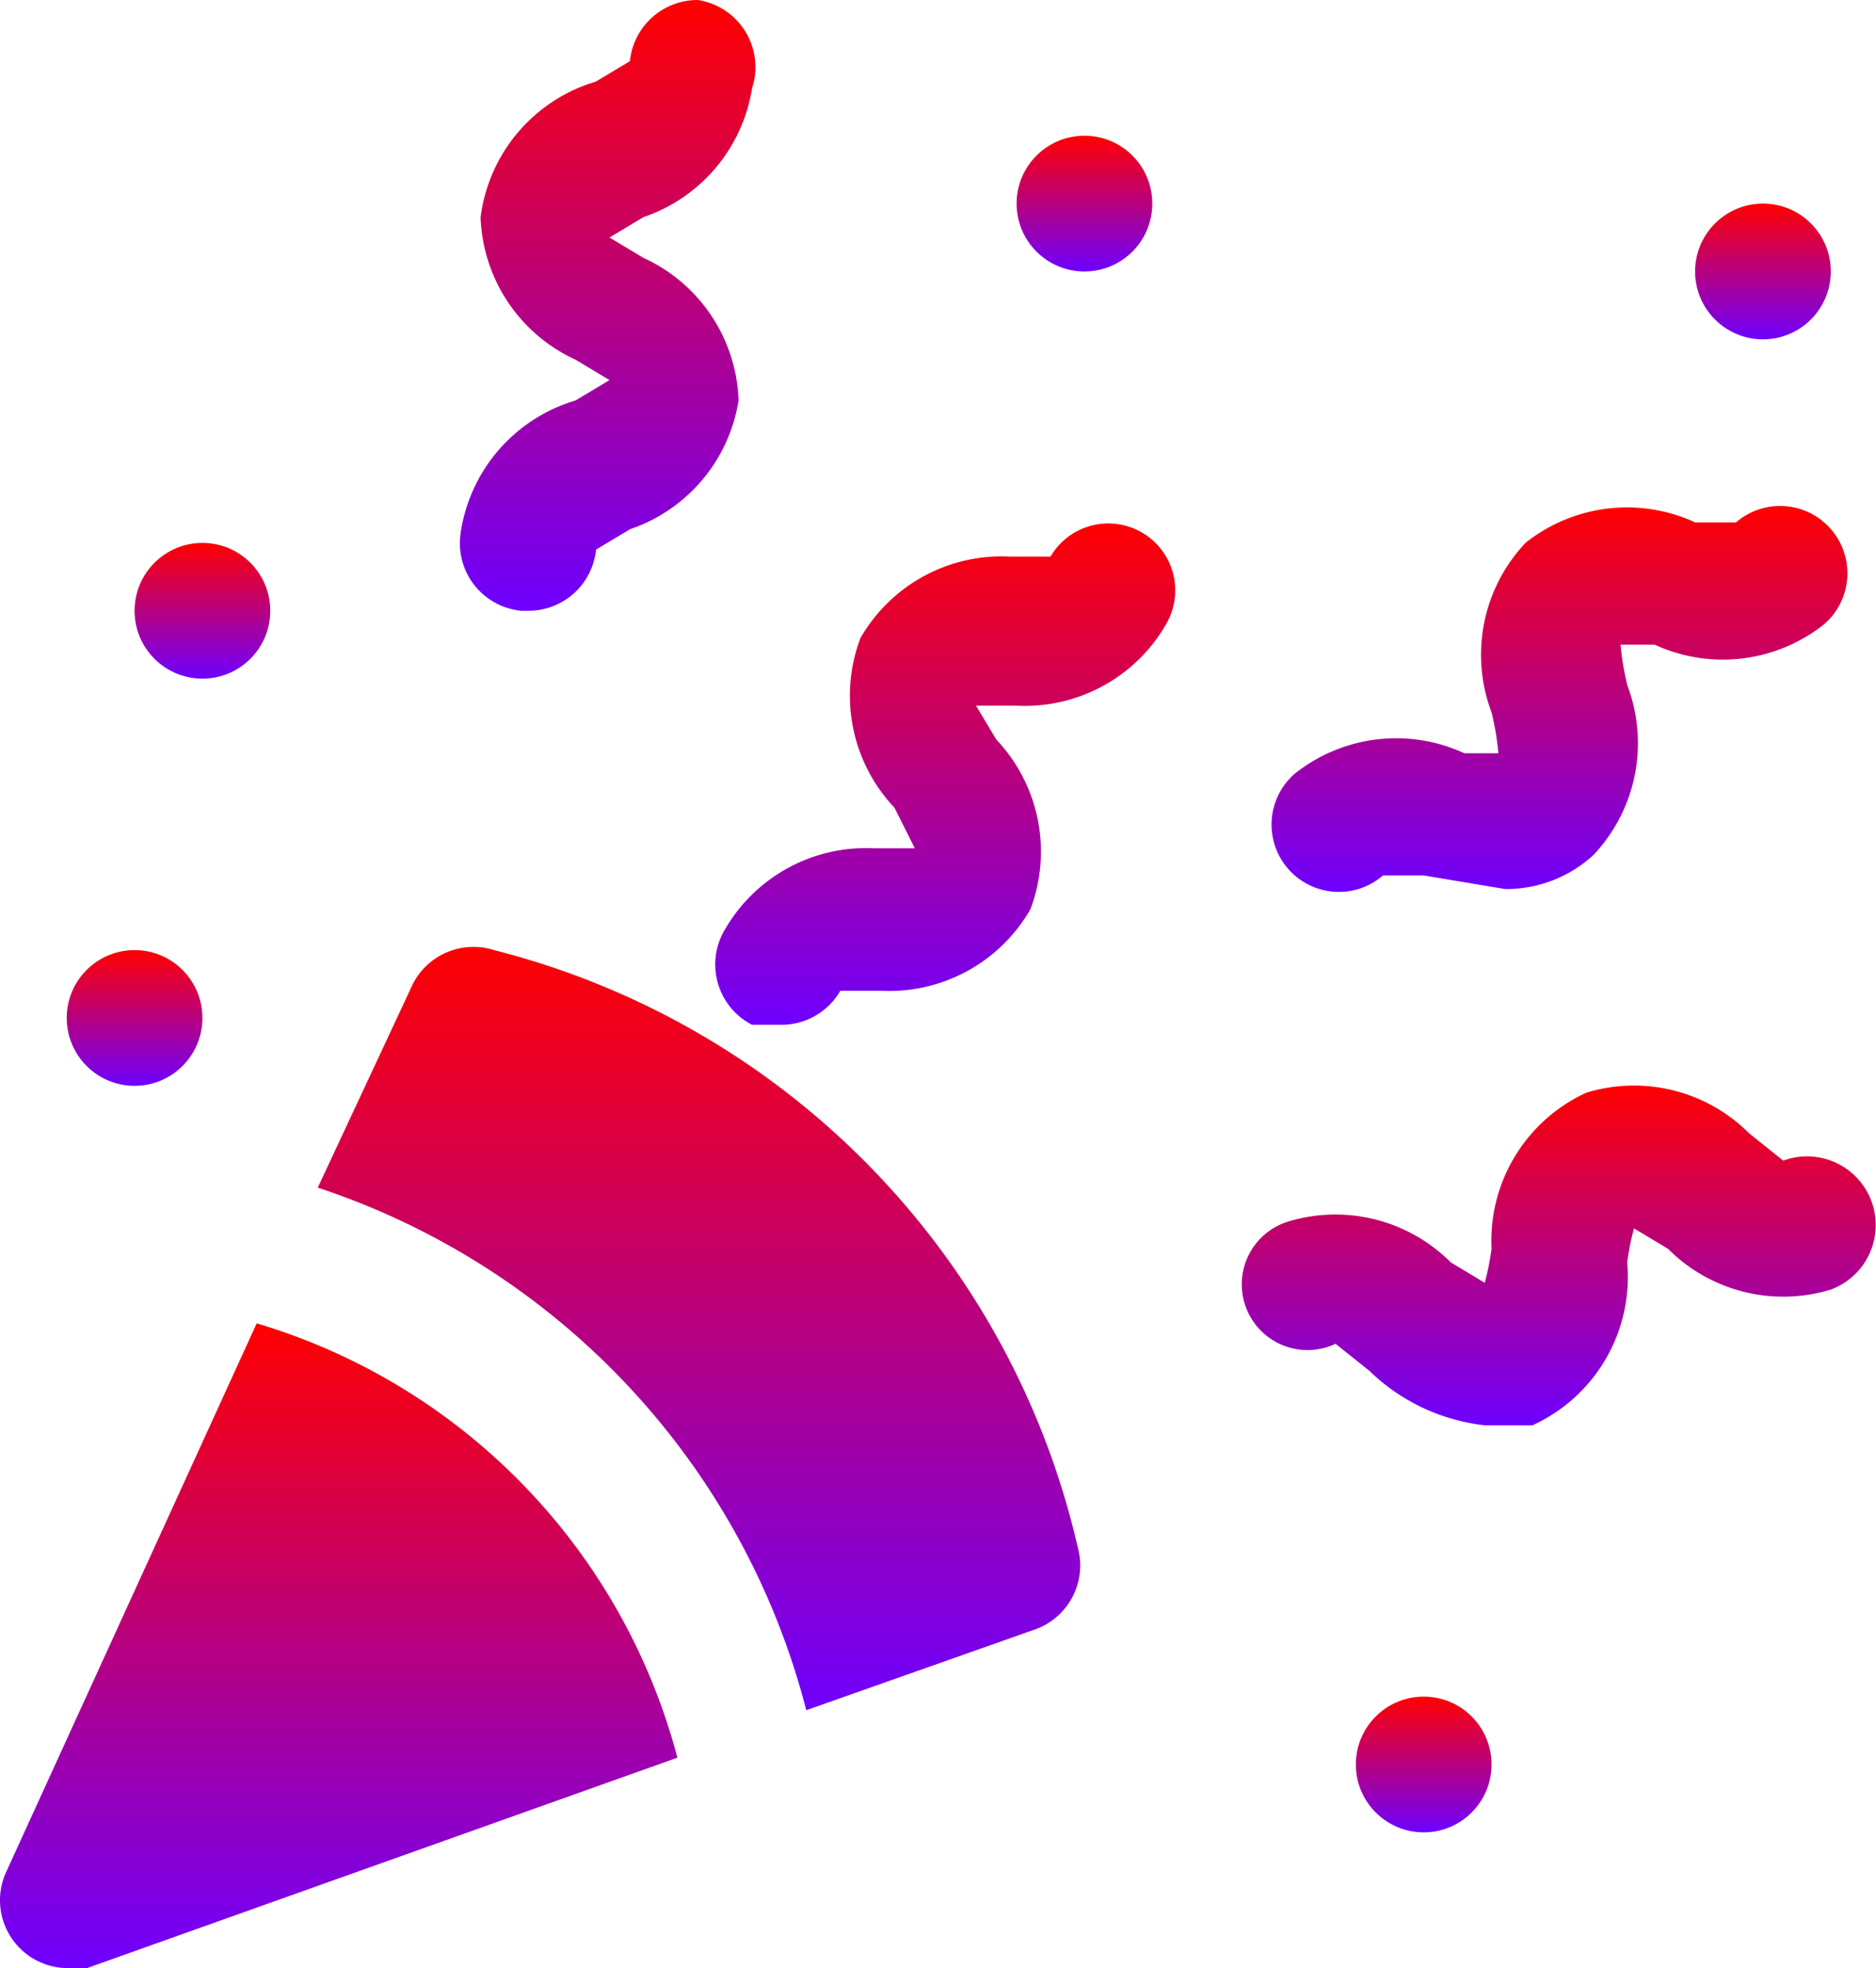
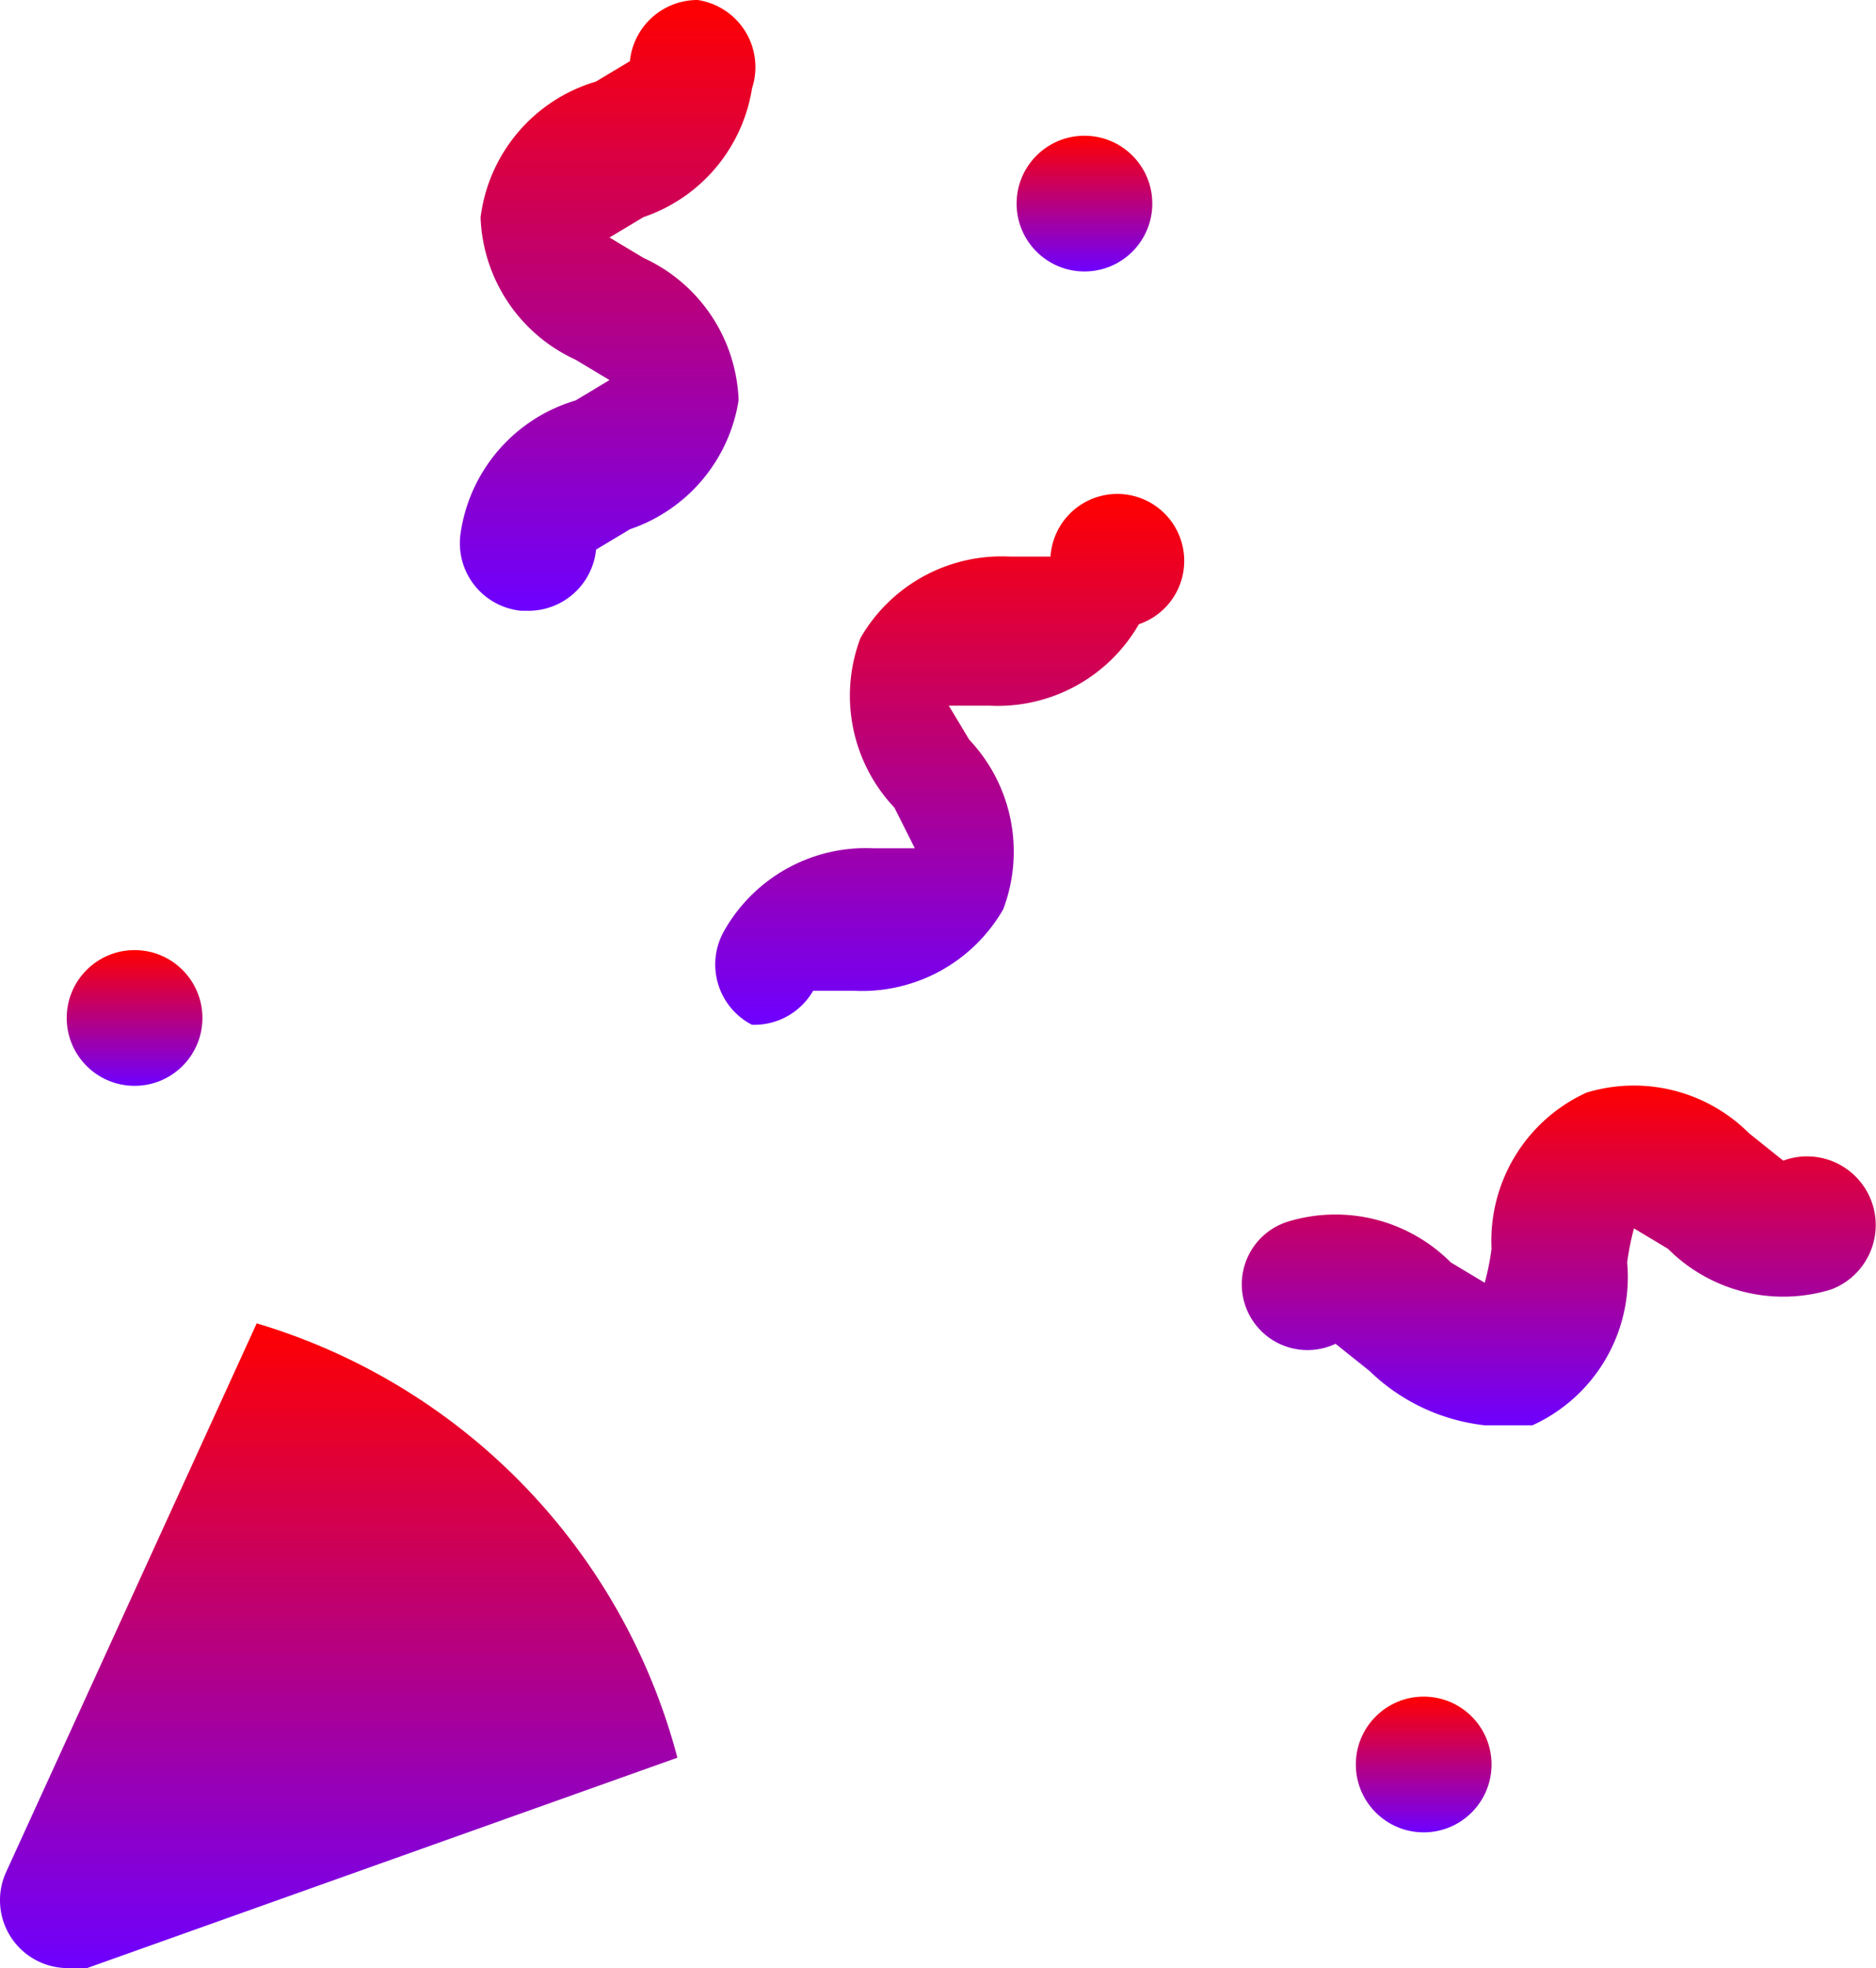
<svg xmlns="http://www.w3.org/2000/svg" width="82.807" height="86.851" viewBox="0 0 82.807 86.851">
  <defs>
    <style>.a{fill:url(#a);}</style>
    <linearGradient id="a" x1="0.5" x2="0.5" y2="1" gradientUnits="objectBoundingBox">
      <stop offset="0" stop-color="red" />
      <stop offset="1" stop-color="#6e00ff" />
    </linearGradient>
  </defs>
  <g transform="translate(-9659.017 -4128)">
    <path class="a" d="M4.962,49.951h.9l26.055-9.284A27.253,27.253,0,0,0,13.348,21.5L2.267,45.759a2.995,2.995,0,0,0,2.7,4.193Z" transform="translate(9657 4164.9)" />
-     <path class="a" d="M28.263,49.64l10.183-3.594a3,3,0,0,0,1.8-3.594A35.34,35.34,0,0,0,14.487,16.1a3,3,0,0,0-3.594,1.5L6.7,26.579A32.944,32.944,0,0,1,28.263,49.64Z" transform="translate(9666.343 4153.831)" />
-     <path class="a" d="M21.367,24.074h-1.8a7.188,7.188,0,0,0-6.589,3.594,2.995,2.995,0,0,0,1.2,4.193h1.2a3,3,0,0,0,2.7-1.5h1.8a7.188,7.188,0,0,0,6.589-3.594,7.188,7.188,0,0,0-1.5-7.487l-.9-1.5h1.8a7.188,7.188,0,0,0,6.589-3.594A2.954,2.954,0,1,0,27.356,11.2h-1.8a7.188,7.188,0,0,0-6.589,3.594,7.188,7.188,0,0,0,1.5,7.487Z" transform="translate(9678.031 4141.362)" />
-     <path class="a" d="M25.67,25.751h1.8l3.594.6a5.69,5.69,0,0,0,3.893-1.5,7.188,7.188,0,0,0,1.5-7.487,11.679,11.679,0,0,1-.3-1.8h1.5a7.188,7.188,0,0,0,7.487-.9,2.972,2.972,0,0,0-3.893-4.492h-1.8a7.188,7.188,0,0,0-7.487.9,7.188,7.188,0,0,0-1.5,7.487,11.982,11.982,0,0,1,.3,1.8h-1.5a7.188,7.188,0,0,0-7.487.9,2.972,2.972,0,1,0,3.893,4.492Z" transform="translate(9694.392 4140.883)" />
+     <path class="a" d="M21.367,24.074h-1.8a7.188,7.188,0,0,0-6.589,3.594,2.995,2.995,0,0,0,1.2,4.193a3,3,0,0,0,2.7-1.5h1.8a7.188,7.188,0,0,0,6.589-3.594,7.188,7.188,0,0,0-1.5-7.487l-.9-1.5h1.8a7.188,7.188,0,0,0,6.589-3.594A2.954,2.954,0,1,0,27.356,11.2h-1.8a7.188,7.188,0,0,0-6.589,3.594,7.188,7.188,0,0,0,1.5,7.487Z" transform="translate(9678.031 4141.362)" />
    <path class="a" d="M8.811,25.66a2.995,2.995,0,0,0,2.7,3.294h.3a3,3,0,0,0,2.995-2.7l1.5-.9a7.188,7.188,0,0,0,4.792-5.69A7.188,7.188,0,0,0,16.9,13.381l-1.5-.9,1.5-.9a7.188,7.188,0,0,0,4.792-5.69A2.995,2.995,0,0,0,19.293,2,3,3,0,0,0,16.3,4.7l-1.5.9a7.188,7.188,0,0,0-5.091,5.99A7.188,7.188,0,0,0,13.9,17.873l1.5.9-1.5.9a7.188,7.188,0,0,0-5.091,5.99Z" transform="translate(9670.521 4126)" />
    <path class="a" d="M24.425,29.39l1.5,1.2a8.685,8.685,0,0,0,5.091,2.4h2.1A7.188,7.188,0,0,0,37.3,25.8a11.677,11.677,0,0,1,.3-1.5l1.5.9a7.188,7.188,0,0,0,7.188,1.8,3.032,3.032,0,1,0-2.1-5.69l-1.5-1.2a7.188,7.188,0,0,0-7.188-1.8A7.188,7.188,0,0,0,31.313,25.2a11.679,11.679,0,0,1-.3,1.5l-1.5-.9A7.188,7.188,0,0,0,22.329,24a2.9,2.9,0,1,0,2.1,5.391Z" transform="translate(9693.541 4157.909)" />
    <circle class="a" cx="2.995" cy="2.995" r="2.995" transform="translate(9703.89 4133.99)" />
    <circle class="a" cx="2.995" cy="2.995" r="2.995" transform="translate(9661.962 4169.928)" />
    <circle class="a" cx="2.995" cy="2.995" r="2.995" transform="translate(9718.864 4202.872)" />
-     <circle class="a" cx="2.995" cy="2.995" r="2.995" transform="translate(9664.957 4151.959)" />
-     <circle class="a" cx="2.995" cy="2.995" r="2.995" transform="translate(9733.839 4136.985)" />
  </g>
</svg>